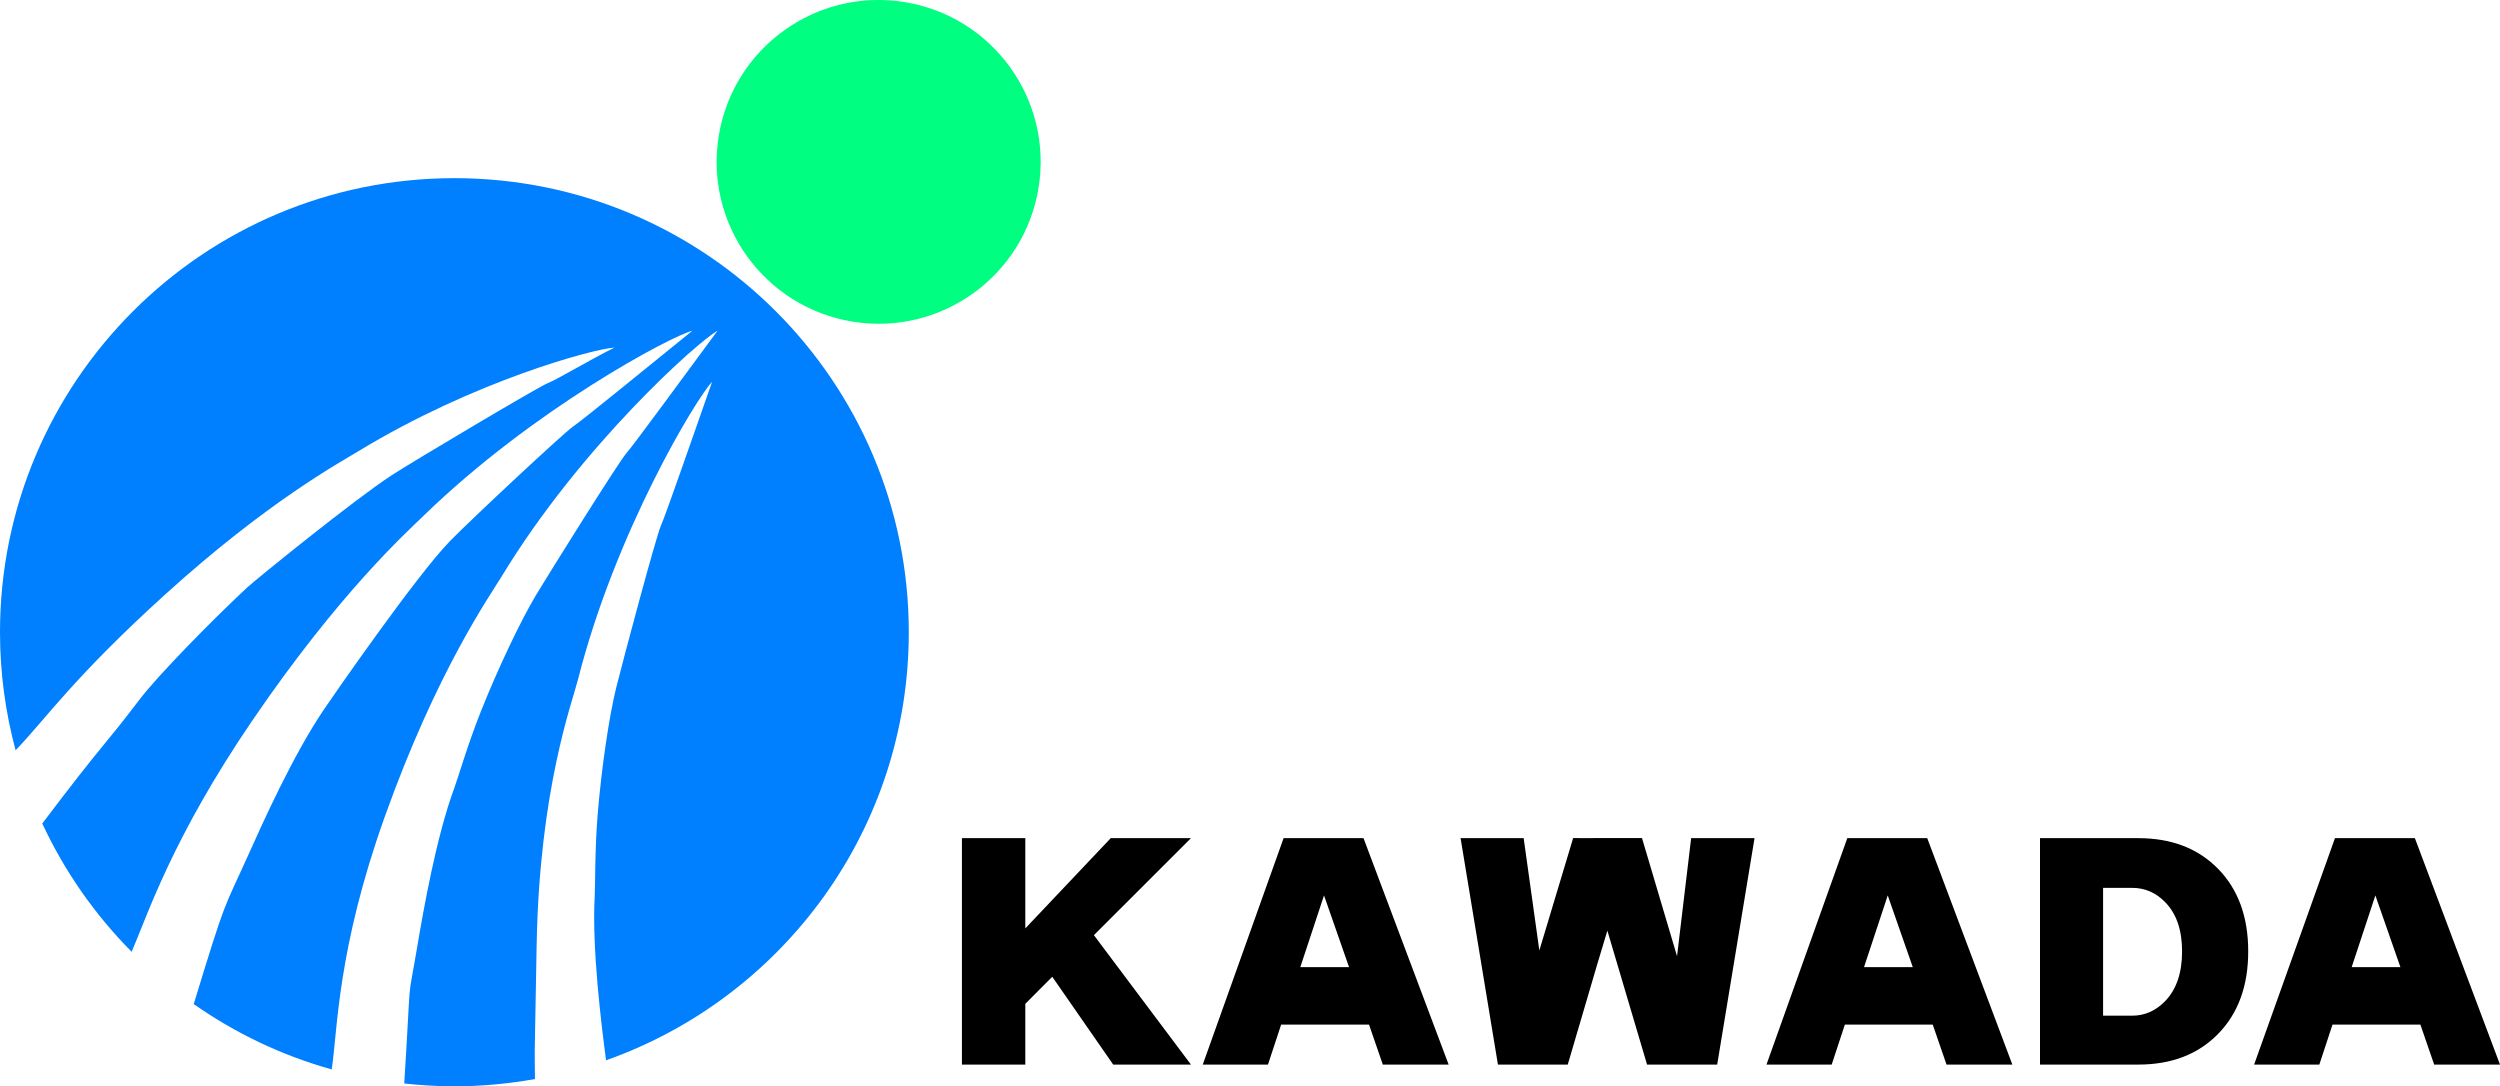
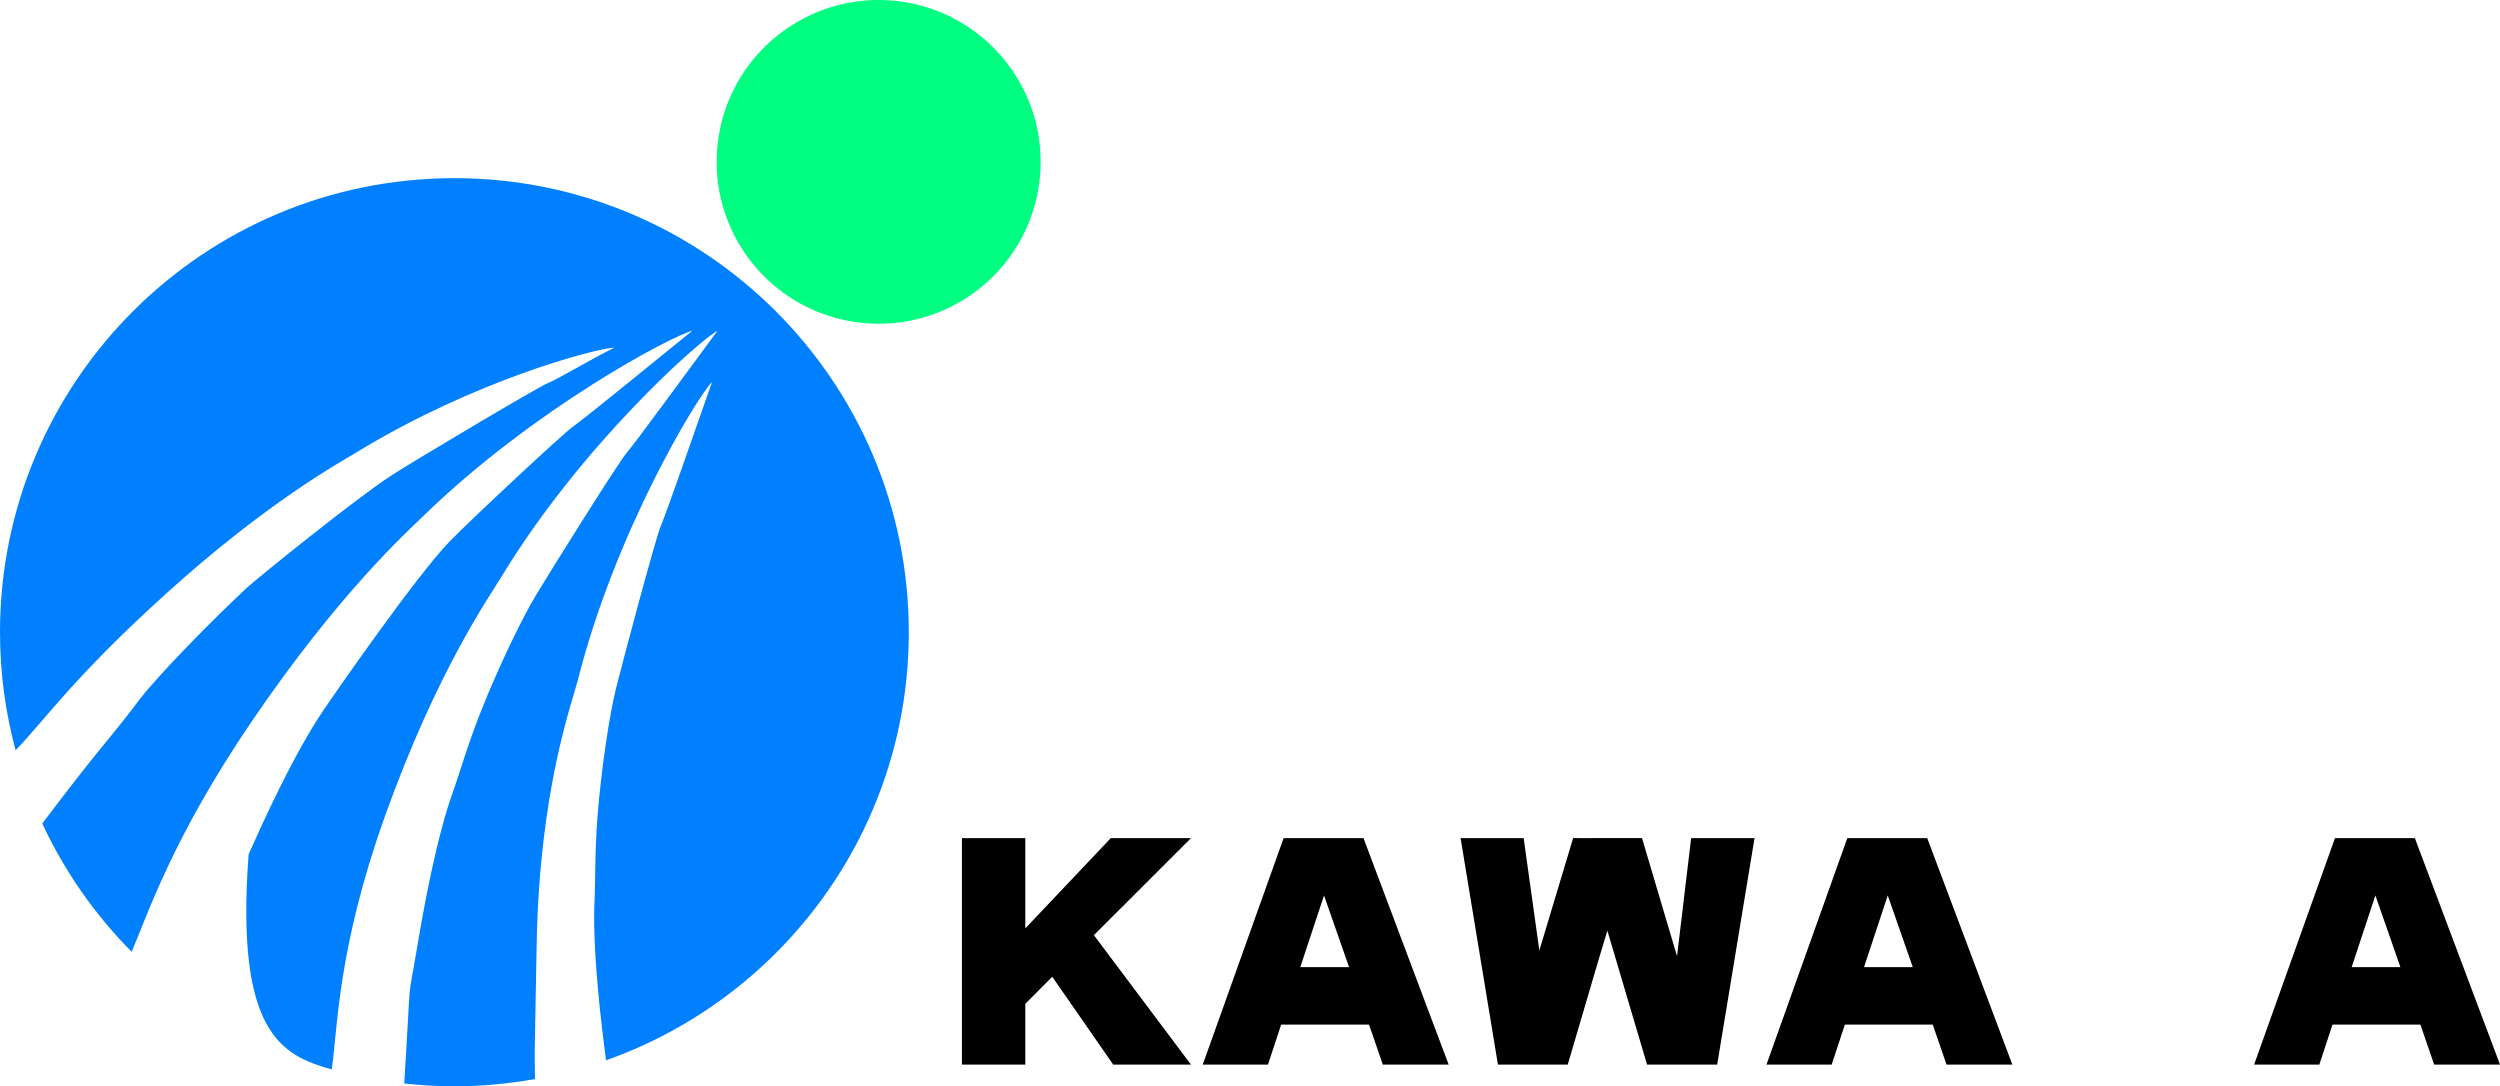
<svg xmlns="http://www.w3.org/2000/svg" width="168" height="73" viewBox="0 0 168 73" fill="none">
  <g clip-path="url(#clip0_555_3)">
    <path d="M69.791 12.62C70.754 6.69 66.724 1.103 60.789 0.14C54.855 -0.822 49.263 3.205 48.3 9.135C47.337 15.066 51.368 20.653 57.302 21.615C63.237 22.578 68.828 18.55 69.791 12.62Z" fill="#00FE80" />
-     <path d="M30.536 11.973C13.671 11.973 0 25.634 0 42.486C0 45.231 0.368 47.889 1.049 50.419C3.066 48.323 4.95 45.52 11.124 39.926C17.967 33.727 22.837 31.081 24.047 30.344C31.858 25.585 39.968 23.423 41.289 23.359C39.499 24.256 37.507 25.469 36.824 25.739C36.193 25.989 27.829 30.96 26.327 31.933C23.873 33.522 17.174 38.954 16.598 39.49C14.205 41.723 10.573 45.427 9.358 47.033C7.084 50.041 6.932 49.922 2.841 55.34C4.339 58.557 6.378 61.471 8.847 63.961C9.919 61.475 11.573 56.327 16.93 48.459C22.782 39.861 27.332 35.758 28.474 34.65C35.847 27.489 45.112 22.577 46.526 22.227C44.049 24.226 39.202 28.195 38.524 28.652C37.898 29.075 31.641 34.92 30.236 36.363C27.941 38.722 22.259 46.947 21.758 47.691C19.673 50.785 17.661 55.281 16.709 57.401C14.95 61.319 15.269 60.107 13.019 67.474C15.805 69.427 18.931 70.926 22.292 71.866C22.695 69.184 22.658 63.833 25.854 54.89C29.354 45.098 32.888 40.091 33.714 38.731C39.046 29.947 46.937 22.921 48.217 22.227C46.323 24.784 42.631 29.845 42.091 30.458C41.591 31.024 37.049 38.279 36.011 40.004C35.041 41.617 33.473 44.886 32.309 47.822C31.403 50.106 30.798 52.232 30.535 52.939C29.308 56.247 28.433 61.286 28.046 63.577C27.32 67.868 27.674 64.695 27.165 72.81C27.162 72.81 27.159 72.81 27.157 72.809C28.267 72.932 29.393 73 30.535 73C32.389 73 34.202 72.825 35.965 72.509C35.959 72.509 35.955 72.51 35.95 72.51C35.933 69.821 35.887 73.008 36.064 63.445C36.256 53.048 38.443 47.235 38.833 45.693C41.352 35.732 46.832 26.702 47.852 25.662C46.793 28.663 44.749 34.583 44.412 35.327C44.1 36.015 41.889 44.282 41.403 46.236C40.948 48.063 40.41 51.647 40.158 54.796C39.963 57.245 40.009 59.455 39.966 60.207C39.764 63.722 40.423 68.942 40.726 71.252C52.578 67.059 61.071 55.766 61.071 42.486C61.071 25.634 47.4 11.972 30.535 11.972L30.536 11.973Z" fill="#0080FF" />
+     <path d="M30.536 11.973C13.671 11.973 0 25.634 0 42.486C0 45.231 0.368 47.889 1.049 50.419C3.066 48.323 4.95 45.52 11.124 39.926C17.967 33.727 22.837 31.081 24.047 30.344C31.858 25.585 39.968 23.423 41.289 23.359C39.499 24.256 37.507 25.469 36.824 25.739C36.193 25.989 27.829 30.96 26.327 31.933C23.873 33.522 17.174 38.954 16.598 39.49C14.205 41.723 10.573 45.427 9.358 47.033C7.084 50.041 6.932 49.922 2.841 55.34C4.339 58.557 6.378 61.471 8.847 63.961C9.919 61.475 11.573 56.327 16.93 48.459C22.782 39.861 27.332 35.758 28.474 34.65C35.847 27.489 45.112 22.577 46.526 22.227C44.049 24.226 39.202 28.195 38.524 28.652C37.898 29.075 31.641 34.92 30.236 36.363C27.941 38.722 22.259 46.947 21.758 47.691C19.673 50.785 17.661 55.281 16.709 57.401C15.805 69.427 18.931 70.926 22.292 71.866C22.695 69.184 22.658 63.833 25.854 54.89C29.354 45.098 32.888 40.091 33.714 38.731C39.046 29.947 46.937 22.921 48.217 22.227C46.323 24.784 42.631 29.845 42.091 30.458C41.591 31.024 37.049 38.279 36.011 40.004C35.041 41.617 33.473 44.886 32.309 47.822C31.403 50.106 30.798 52.232 30.535 52.939C29.308 56.247 28.433 61.286 28.046 63.577C27.32 67.868 27.674 64.695 27.165 72.81C27.162 72.81 27.159 72.81 27.157 72.809C28.267 72.932 29.393 73 30.535 73C32.389 73 34.202 72.825 35.965 72.509C35.959 72.509 35.955 72.51 35.95 72.51C35.933 69.821 35.887 73.008 36.064 63.445C36.256 53.048 38.443 47.235 38.833 45.693C41.352 35.732 46.832 26.702 47.852 25.662C46.793 28.663 44.749 34.583 44.412 35.327C44.1 36.015 41.889 44.282 41.403 46.236C40.948 48.063 40.41 51.647 40.158 54.796C39.963 57.245 40.009 59.455 39.966 60.207C39.764 63.722 40.423 68.942 40.726 71.252C52.578 67.059 61.071 55.766 61.071 42.486C61.071 25.634 47.4 11.972 30.535 11.972L30.536 11.973Z" fill="#0080FF" />
    <path d="M68.901 71.54H64.641V56.324H68.901V62.388L74.642 56.324H80.033L73.51 62.842L80.033 71.54H74.807L70.712 65.639L68.901 67.455V71.54H68.901Z" fill="black" />
-     <path d="M151.08 63.932C151.08 66.244 150.408 68.091 149.064 69.47C147.719 70.85 145.929 71.54 143.693 71.54H137.088V56.324H143.693C145.929 56.324 147.719 57.014 149.064 58.394C150.408 59.774 151.08 61.62 151.08 63.932ZM146.636 63.932C146.636 62.491 146.251 61.384 145.483 60.609C144.866 59.98 144.132 59.665 143.281 59.665H141.327V68.254H143.281C144.118 68.254 144.852 67.933 145.483 67.291C146.251 66.505 146.636 65.384 146.636 63.932Z" fill="black" />
    <path d="M91.628 56.324H86.258L80.825 71.54H85.208L86.093 68.853H91.999L92.925 71.54H97.349L91.628 56.324ZM90.656 64.99H87.381L88.974 60.173L90.656 64.99Z" fill="black" />
    <path d="M162.28 56.324H156.909L151.477 71.54H155.859L156.744 68.853H162.65L163.576 71.54H168L162.28 56.324ZM161.307 64.99H158.033L159.625 60.173L161.307 64.99Z" fill="black" />
    <path d="M129.51 56.324H124.139L118.707 71.54H123.09L123.975 68.853H129.88L130.806 71.54H135.23L129.51 56.324ZM128.538 64.99H125.263L126.856 60.173L128.538 64.99Z" fill="black" />
    <path d="M113.645 56.324L112.697 64.257L110.352 56.353L110.345 56.319H107.05V56.323L105.709 56.319L105.689 56.413H105.687L103.444 63.871L102.39 56.324H98.151L100.661 71.54H105.353L107.356 64.729L108.015 62.54L110.682 71.54H115.395L117.905 56.324H113.645Z" fill="black" />
  </g>
  <defs>
    <clipPath id="clip0_555_3">
      <rect width="168" height="73" fill="white" />
    </clipPath>
  </defs>
</svg>